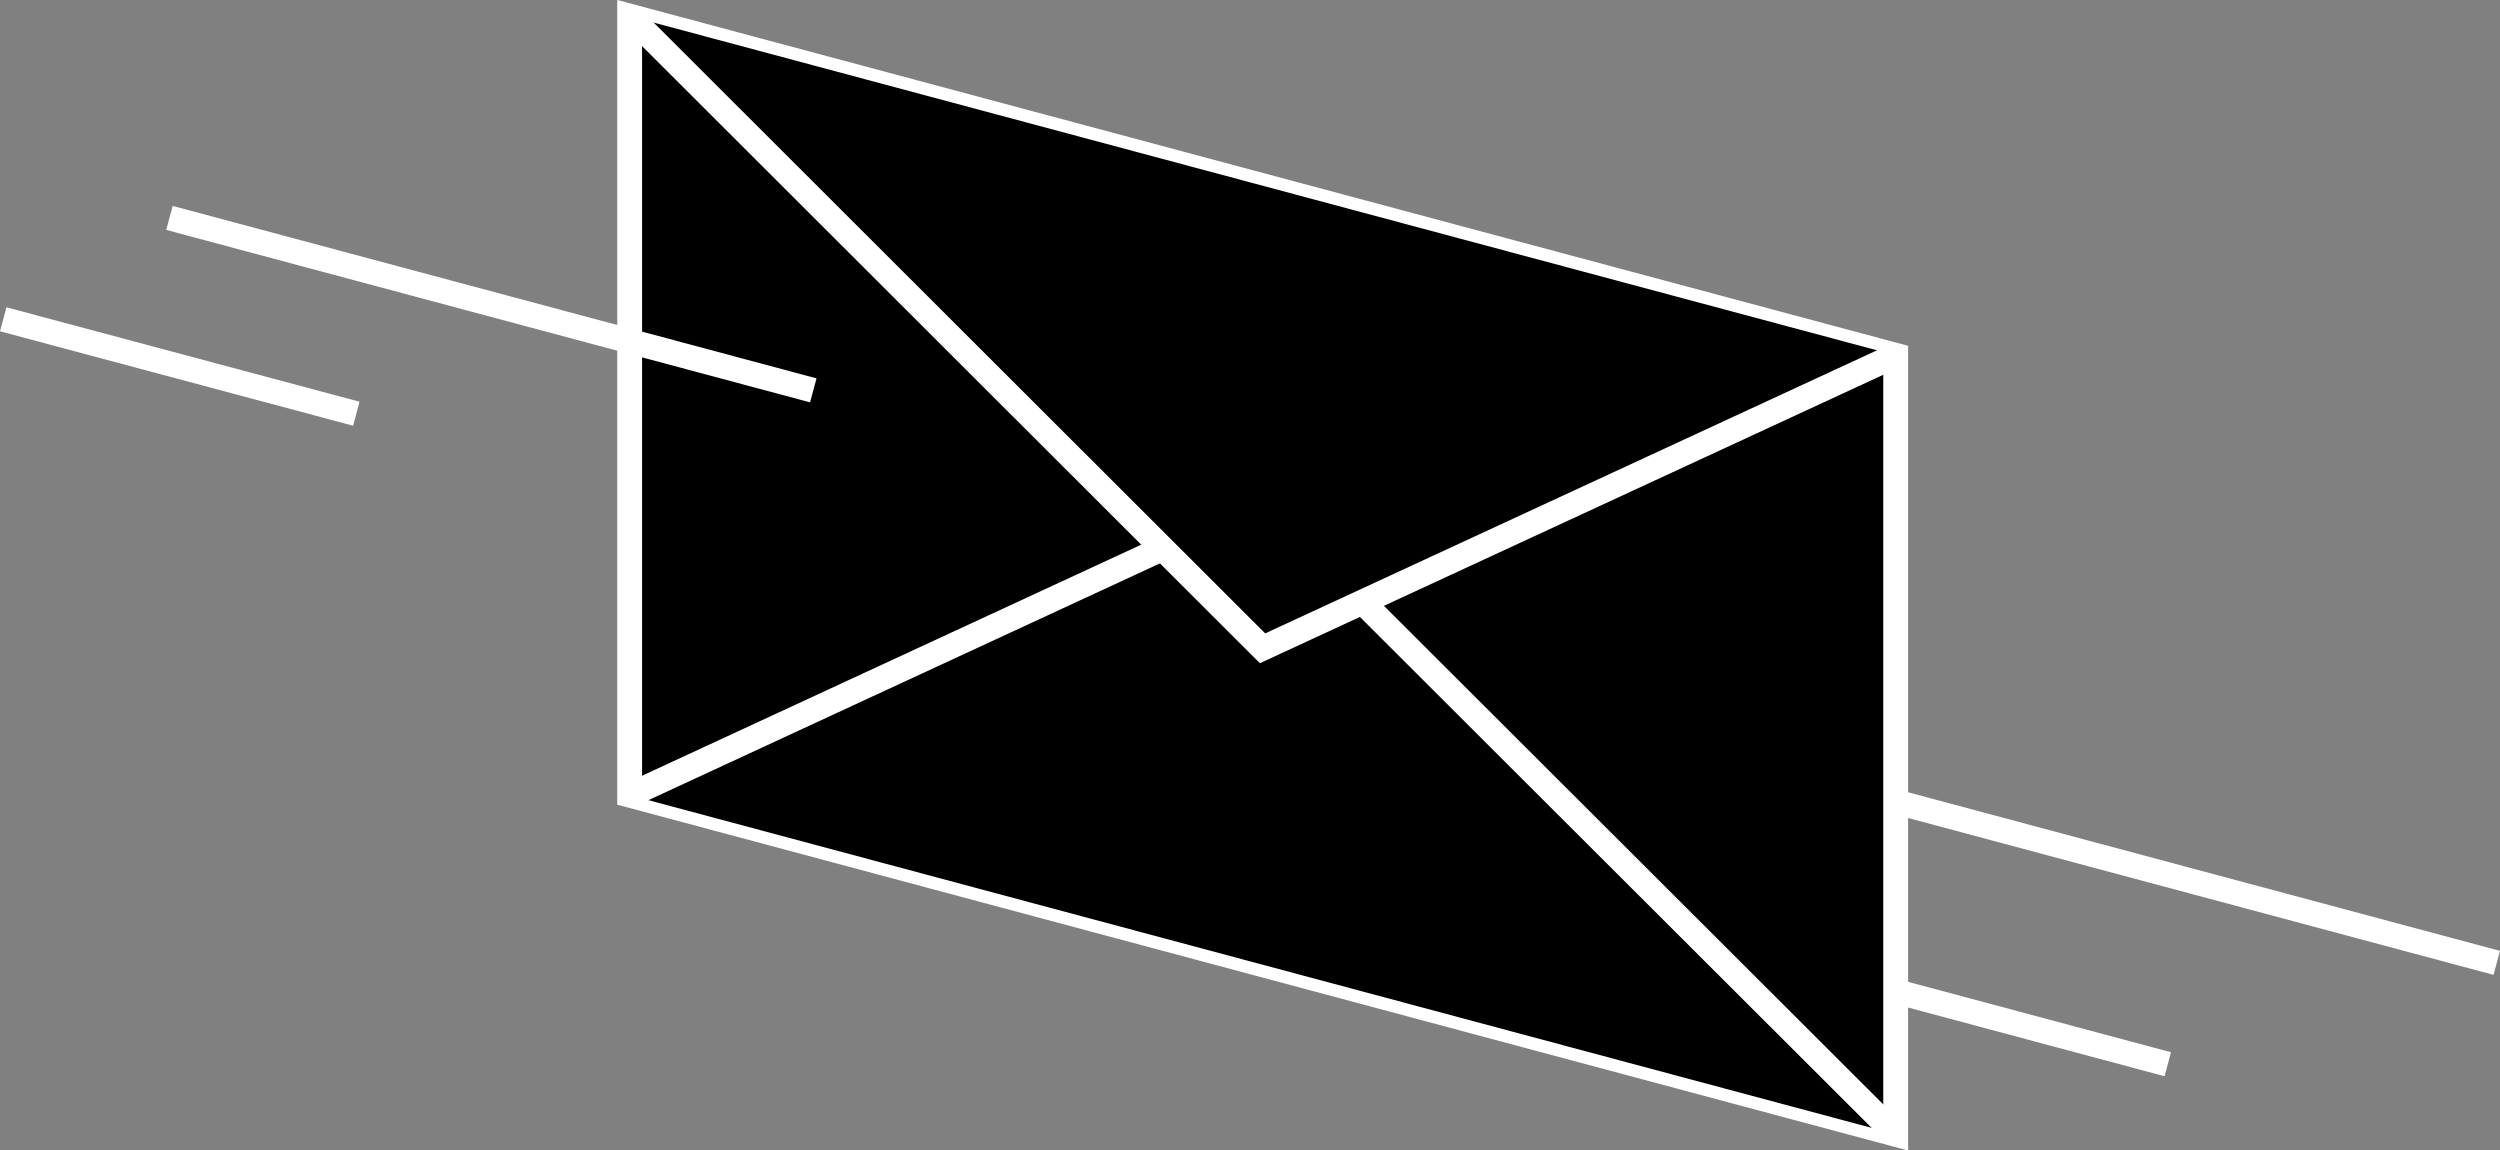
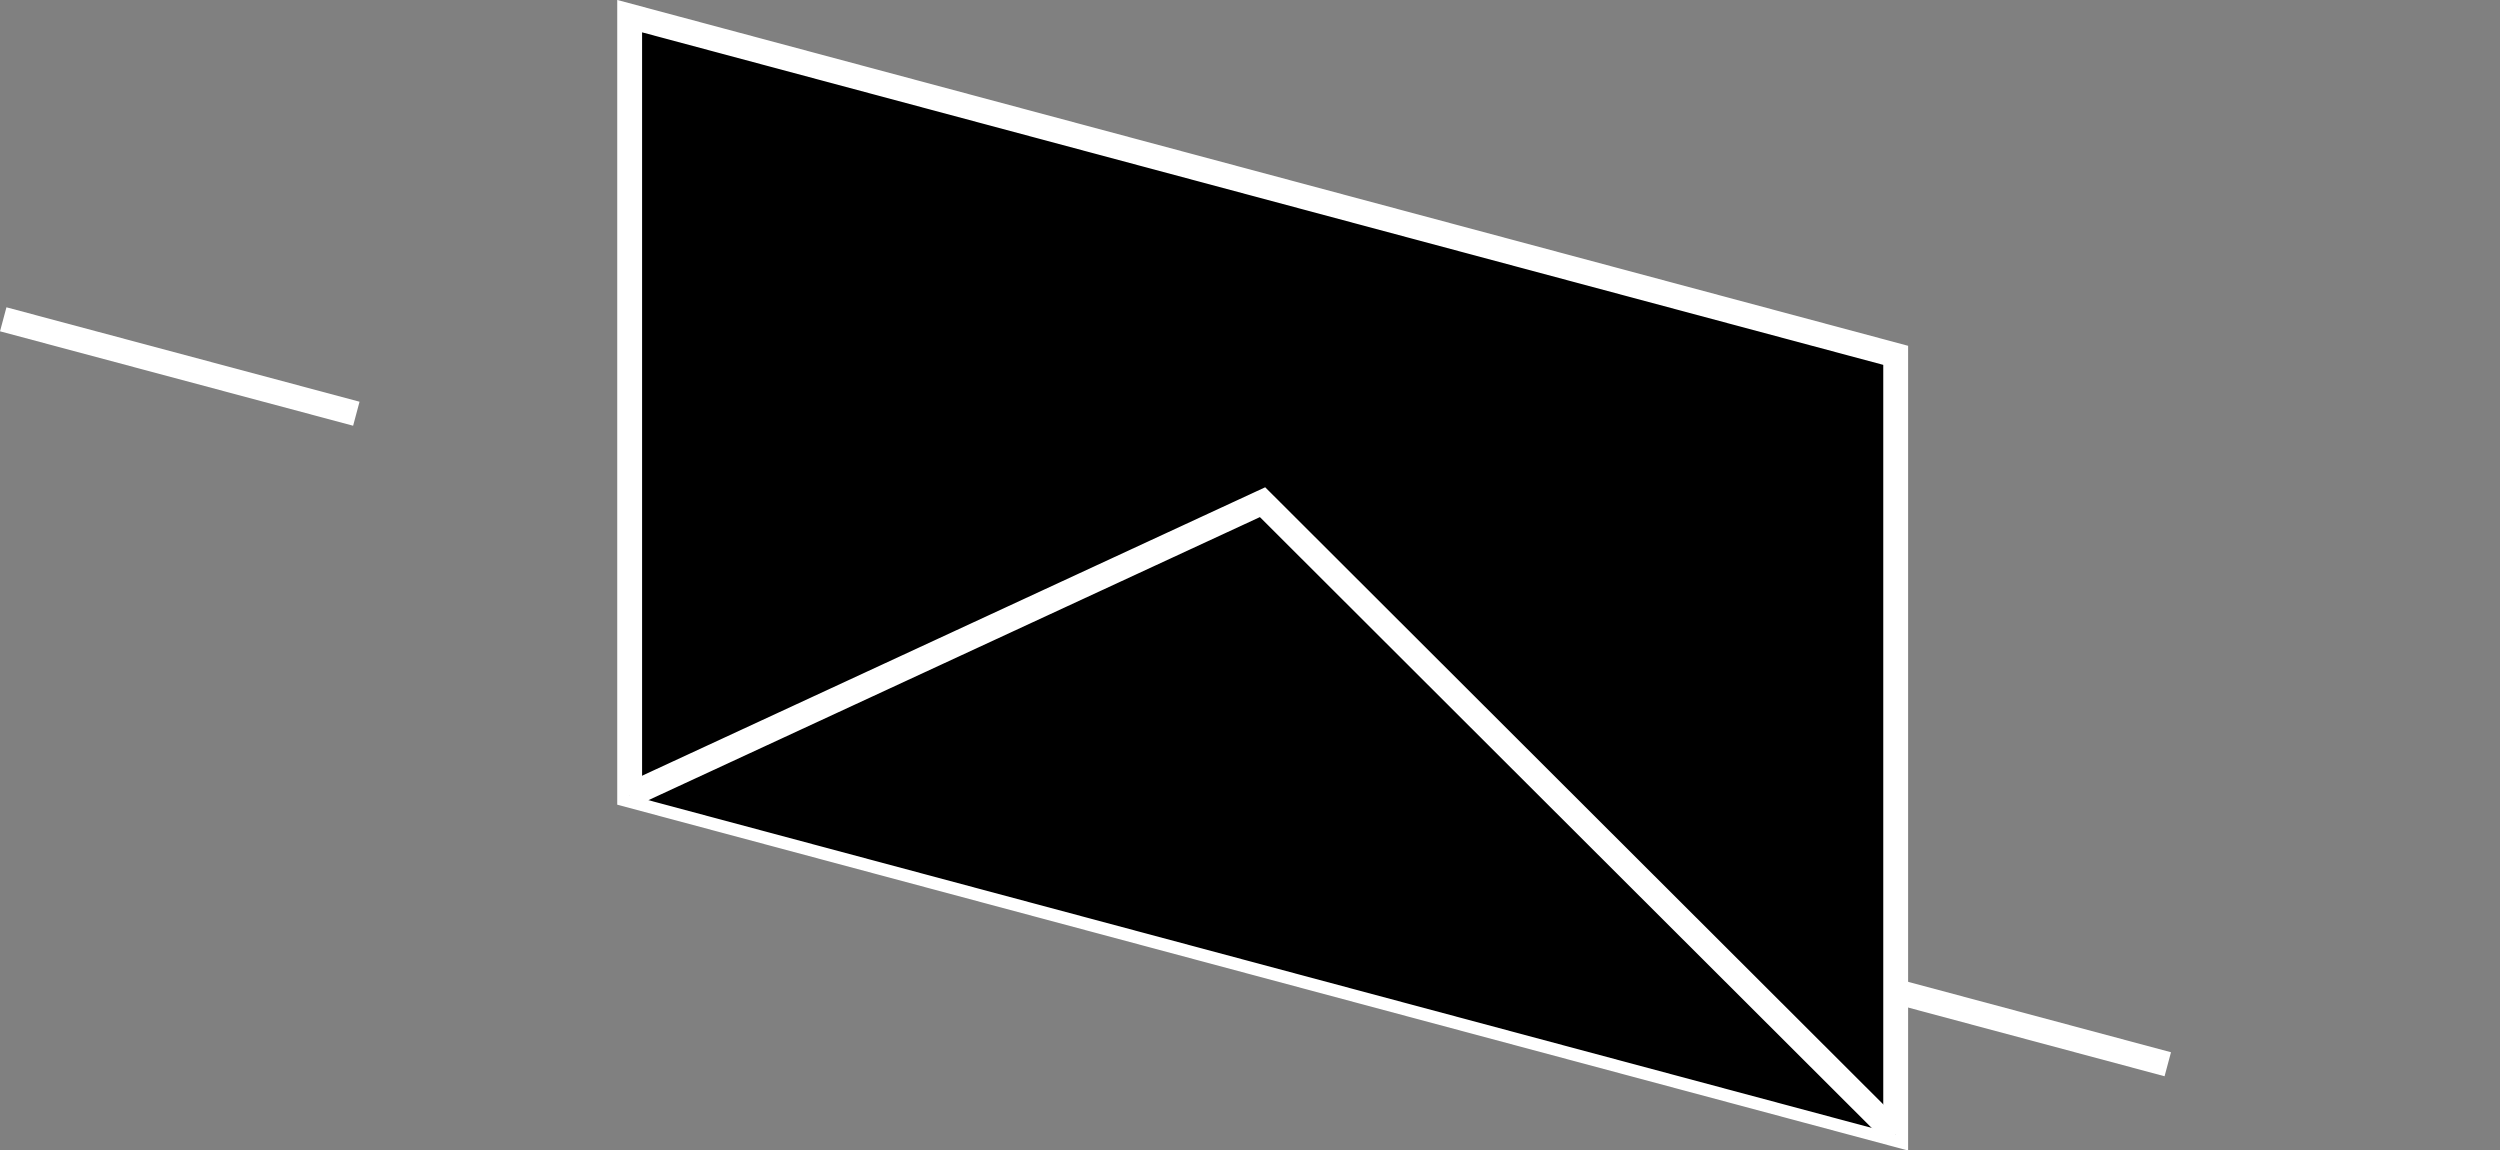
<svg xmlns="http://www.w3.org/2000/svg" width="100.61" height="46.3" viewBox="0 0 100.61 46.3">
  <rect x="0" y="0" width="100.61" height="46.3" fill="#808080" stroke="none" />
  <title>process-step-1</title>
  <g>
-     <line x1="49.54" y1="25.1" x2="100.48" y2="38.75" stroke="#fff" stroke-miterlimit="10" />
    <line x1="36.29" y1="29.18" x2="87.24" y2="42.83" stroke="#fff" stroke-miterlimit="10" />
    <line x1="0.13" y1="12.85" x2="14.34" y2="16.65" stroke="#fff" stroke-miterlimit="10" />
    <g>
      <polygon points="76.29 45.65 25.34 32 25.34 0.65 76.29 14.3 76.29 45.65" stroke="#fff" stroke-miterlimit="10" />
      <polyline points="25.34 32 50.81 20.21 76.29 45.65" stroke="#fff" stroke-miterlimit="10" />
-       <polyline points="76.29 14.3 50.81 26.09 25.34 0.65" stroke="#fff" stroke-miterlimit="10" />
    </g>
-     <line x1="6.82" y1="8.77" x2="32.73" y2="15.71" stroke="#fff" stroke-miterlimit="10" />
  </g>
</svg>